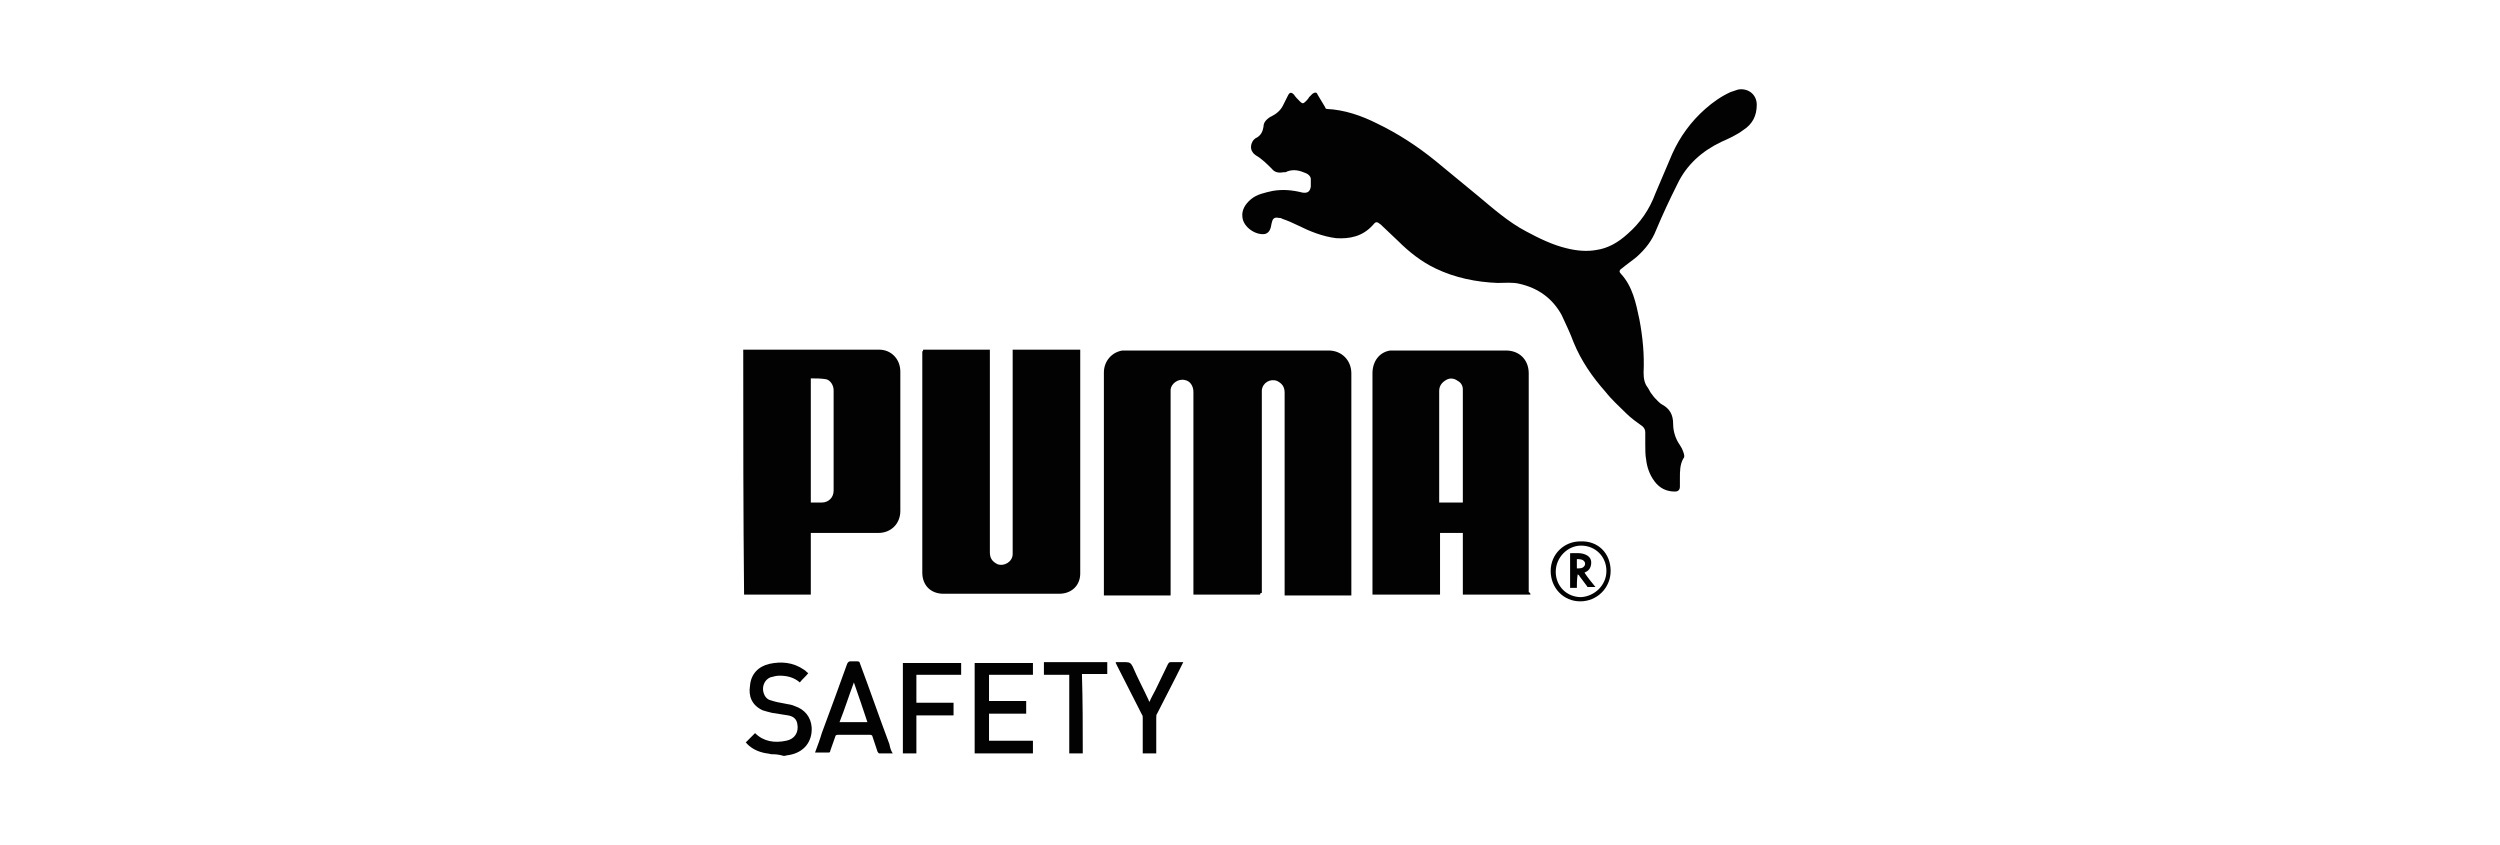
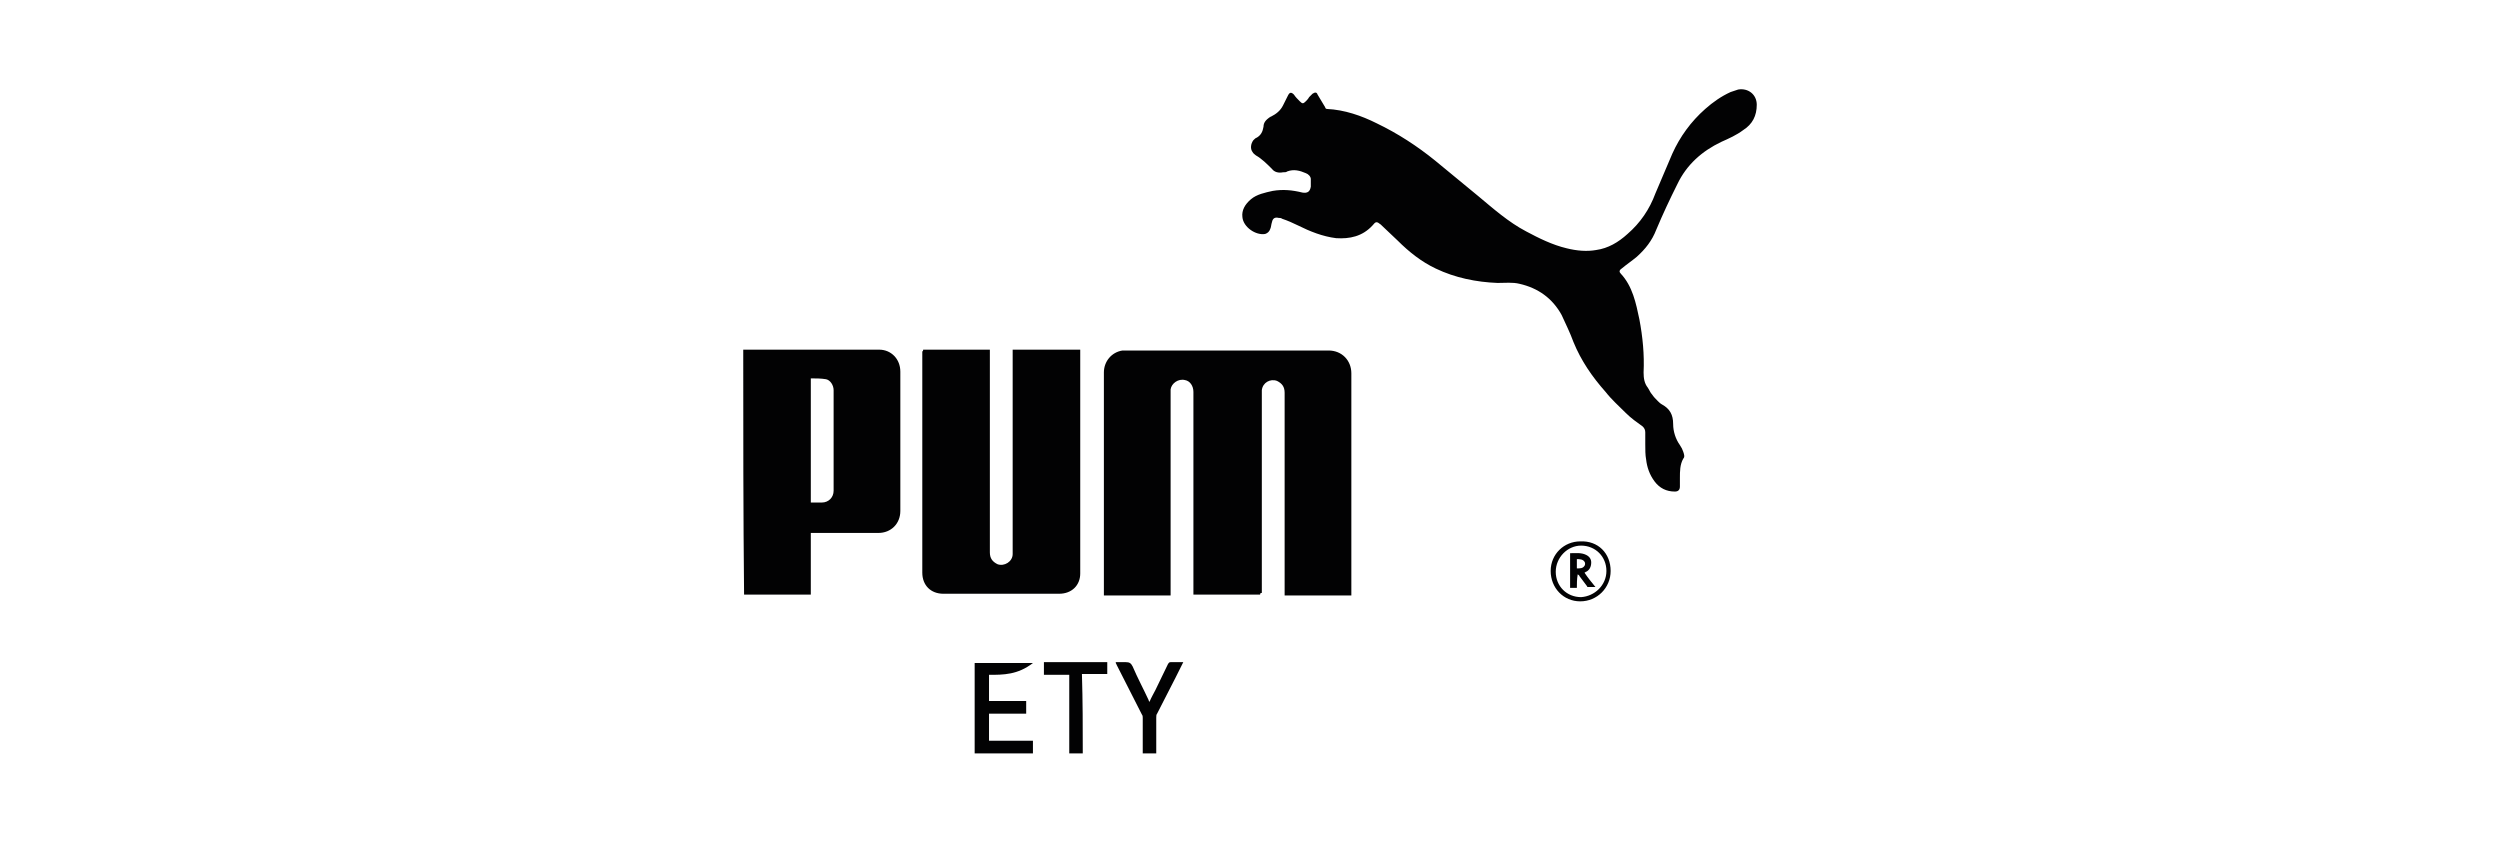
<svg xmlns="http://www.w3.org/2000/svg" version="1.1" x="0px" y="0px" viewBox="0 0 296 100" style="enable-background:new 0 0 296 100;" xml:space="preserve">
  <style type="text/css"> .st0{opacity:0;fill:#FFFFFF;} .st1{fill:#05509E;} .st2{fill:#FEFEFF;} .st3{fill:#F2F4F9;} .st4{fill:#738BA6;} .st5{fill:#627994;} .st6{fill:#FFFFFF;} .st7{fill:#C91522;} .st8{fill:#262829;} .st9{fill:#E40C22;} .st10{clip-path:url(#SVGID_00000071560022387403924230000002657353737956366001_);} .st11{fill:#453934;} .st12{fill:#BAB2B1;} .st13{fill:#CAC4C2;} .st14{fill:#E0D6D2;} .st15{fill:#988C88;} .st16{fill:#675A55;} .st17{fill:#9F938F;} .st18{fill:#6A5D58;} .st19{fill:#C71439;} .st20{fill:#114585;} .st21{fill:#0E0F0A;} .st22{fill:#01498B;} .st23{fill:#174F93;} .st24{fill:#C8133A;} .st25{fill:#821623;} .st26{fill:#1D3157;} .st27{fill:#1E355E;} .st28{fill:#193F74;} .st29{fill:#C21537;} .st30{fill:#15427F;} .st31{fill:#831624;} .st32{fill:#1D3A6A;} .st33{fill:#0C0D0D;} .st34{fill:#8C1727;} .st35{fill:#C91E3D;} .st36{fill:#15417B;} .st37{fill:#144380;} .st38{fill:#BA1735;} .st39{fill:#1D3258;} .st40{fill:#9B182C;} .st41{fill:#ECB6B0;} .st42{fill:#D96B6D;} .st43{fill:#AC1832;} .st44{fill:#8E1727;} .st45{fill:#1D3763;} .st46{fill:#C81E3C;} .st47{fill:#1D5194;} .st48{fill:#93A6D6;} .st49{fill:#9EADD9;} .st50{fill:#1C3B6C;} .st51{fill:#EEBFB9;} .st52{fill:#315B9D;} .st53{fill:#A7B5DE;} .st54{fill:#E79D98;} .st55{fill:#CD2D43;} .st56{fill:#E08683;} .st57{fill:#EAAEA8;} .st58{fill:#E8A6A1;} .st59{fill:#AA1831;} .st60{fill:#CD3A4B;} .st61{fill:#5777B5;} .st62{fill:#A3182F;} .st63{fill:#8399CD;} .st64{fill:#6986BF;} .st65{fill:#B31734;} .st66{fill:#8BA1D3;} .st67{fill:#1C3864;} .st68{fill:#E4928F;} .st69{fill:#CC2F46;} .st70{fill:#CD3D4B;} .st71{fill:#D14A55;} .st72{fill:#4E70AF;} .st73{fill:#AE1833;} .st74{fill:#1D3866;} .st75{fill:#9A182C;} .st76{fill:#A4182F;} .st77{fill:#94172A;} .st78{fill:#1C3660;} .st79{fill:#E28F8B;} .st80{fill:#D3545A;} .st81{fill:#DE7B7A;} .st82{fill:#9E182D;} .st83{fill:#EDB3AE;} .st84{fill:#D4555C;} .st85{fill:#DA6D6E;} .st86{fill:#708BC4;} .st87{fill:#D65B61;} .st88{fill:#4469A9;} .st89{fill:#03498B;} .st90{fill:#E28D8A;} .st91{fill:#D24652;} .st92{fill:#3660A1;} .st93{fill:#D75E63;} .st94{fill:#E8A19C;} .st95{fill:#7991C8;} .st96{fill:#861626;} .st97{fill:#AC1831;} .st98{fill:#758EC6;} .st99{fill:#1C4F93;} .st100{fill:#901729;} .st101{fill:#D14552;} .st102{fill:#DC7374;} .st103{fill:#D86669;} .st104{fill:#EEBEB8;} .st105{fill:#2D599B;} .st106{fill:#BB1736;} .st107{fill:#B31735;} .st108{fill:#CF3E4C;} .st109{fill:#941F2F;} .st110{fill:#456BAB;} .st111{fill:#CB2B41;} .st112{fill:#3A61A3;} .st113{fill:#C01638;} .st114{fill:#D76266;} .st115{fill:#851625;} .st116{fill:#A71830;} .st117{fill:#D6585D;} .st118{fill:#1D3762;} .st119{fill:#6682BD;} .st120{fill:#91172A;} .st121{fill:#8F9FCF;} .st122{fill:#A52E3B;} .st123{fill:#B13342;} .st124{fill:#826F68;} .st125{fill:#8B827E;} .st126{fill:#362D28;} .st127{fill:#4D6FAE;} .st128{fill:#C5B8B3;} .st129{fill:#A8938B;} .st130{fill:#4B3E39;} .st131{fill:#675C58;} .st132{fill:#C31538;} .st133{fill:#C8173D;} .st134{fill:#C81E3D;} .st135{fill:#C9213D;} .st136{fill:#CD2E44;} .st137{fill:#235396;} .st138{fill:#164D91;} .st139{fill:#134C90;} .st140{fill:#1A3E72;} .st141{fill:#CA213E;} .st142{fill:#B41734;} .st143{fill:#B8213B;} .st144{fill:#99182B;} .st145{fill:#D14D5A;} .st146{fill:#D14657;} .st147{fill:#C8384C;} .st148{fill:#BF434F;} .st149{fill:#A61830;} .st150{fill:#15427D;} .st151{fill:#9A7EA1;} .st152{fill:#D9686A;} .st153{fill:#CD384A;} .st154{fill:#D8676B;} .st155{fill:#BD1636;} .st156{fill:#C6233D;} .st157{fill:#D24B55;} .st158{fill:#CD3B4C;} .st159{fill:#CC2D44;} .st160{fill:#D24F57;} .st161{fill:#A91831;} .st162{fill:#CD3C4B;} .st163{fill:#D14954;} .st164{fill:#DA7373;} .st165{fill:#1E345E;} .st166{fill:#1E3157;} .st167{fill:#2D599C;} .st168{fill:#16417C;} .st169{fill:#1D3662;} .st170{fill:#4C6FAE;} .st171{fill:#1C3865;} .st172{fill:#9EAFDA;} .st173{fill:#3E65A6;} .st174{fill:#738CC5;} .st175{fill:#6280BC;} .st176{fill:#A5B5DE;} .st177{fill:#5576B4;} .st178{fill:#8FA3D4;} .st179{fill:#5577B4;} .st180{fill:#A6B2D4;} .st181{fill:#111110;} .st182{fill:#821624;} .st183{fill:#8D1728;} .st184{fill:#A2182E;} .st185{fill:#97182B;} .st186{fill:#E6A09C;} .st187{fill:#E28D89;} .st188{fill:#D65C61;} .st189{fill:#B11734;} .st190{fill:#EDB6B2;} .st191{fill:#EAAFAB;} .st192{fill:#AB1832;} .st193{fill:#DA7372;} .st194{fill:#E9AEA9;} .st195{fill:#95182A;} .st196{fill:#E18986;} .st197{fill:#D4565D;} .st198{fill:#E8A5A0;} .st199{fill:#EEBDB9;} .st200{fill:#DD7A79;} .st201{fill:#D76265;} .st202{fill:#DA6F70;} .st203{fill:#E49793;} .st204{fill:#8DA2D4;} .st205{fill:#FAFAFA;} .st206{fill:#931829;} .st207{fill:#E4221C;} .st208{fill:#F8AC13;} .st209{fill:#0E0F10;} .st210{fill:#DD0A30;} .st211{fill-rule:evenodd;clip-rule:evenodd;fill:#020203;} .st212{fill-rule:evenodd;clip-rule:evenodd;fill:#E4151D;} .st213{fill:none;stroke:#E4151D;stroke-width:0.216;stroke-miterlimit:2.613;} .st214{fill:#E3101B;} .st215{fill:#E40B30;} .st216{fill:#18385F;} .st217{fill:#1C52A0;} .st218{fill:#E20E18;} .st219{fill:#020203;} </style>
  <g id="Ebene_1">
    <rect class="st0" width="296" height="100" />
    <g>
      <g>
        <path class="st219" d="M88,41.4c5.4,0,10.7,0,16.1,0c1.4,0,2.5,1.1,2.5,2.6c0,5.5,0,11,0,16.5c0,1.5-1.1,2.6-2.6,2.6 c-2.6,0-5.1,0-7.7,0c-0.1,0-0.2,0-0.3,0c0,2.4,0,4.8,0,7.3c-0.1,0-0.2,0-0.3,0c-2.4,0-4.9,0-7.3,0c-0.1,0-0.2,0-0.3,0 C88,60.8,88,51.1,88,41.4z M96,59.5c0.4,0,0.9,0,1.3,0c0.8,0,1.4-0.6,1.4-1.4c0-4,0-7.9,0-11.9c0-0.6-0.4-1.2-0.9-1.3 c-0.6-0.1-1.2-0.1-1.8-0.1C96,49.8,96,54.6,96,59.5z" />
-         <path class="st219" d="M91.3,89.3c-0.3-0.1-0.7-0.1-1-0.2c-0.8-0.2-1.5-0.6-2-1.2c0.4-0.4,0.7-0.7,1.1-1.1c1,1,2.3,1.2,3.7,0.9 c1-0.2,1.5-1,1.3-2c-0.1-0.6-0.5-0.9-1.1-1c-0.6-0.1-1.3-0.2-1.9-0.3c-0.4-0.1-0.8-0.2-1.1-0.3c-1.3-0.6-1.7-1.7-1.5-2.9 c0.1-1.4,1-2.3,2.3-2.6c1.4-0.3,2.8-0.2,4.1,0.7c0.2,0.1,0.3,0.3,0.5,0.4c-0.3,0.4-0.7,0.7-1,1.1c-0.7-0.6-1.5-0.8-2.4-0.8 c-0.4,0-0.7,0.1-1.1,0.2c-0.7,0.3-1,1.1-0.8,1.8c0.1,0.4,0.4,0.8,0.8,0.9c0.6,0.2,1.1,0.3,1.7,0.4c0.4,0.1,0.8,0.1,1.2,0.3 c1.2,0.4,1.9,1.3,2,2.5c0.1,1.7-0.9,3-2.7,3.3c-0.2,0-0.4,0.1-0.6,0.1C92.1,89.3,91.7,89.3,91.3,89.3z" />
        <path class="st219" d="M149.2,70.4c-2.7,0-5.3,0-7.9,0c0-0.1,0-0.2,0-0.3c0-7.9,0-15.8,0-23.7c0-0.7-0.4-1.3-1-1.4 c-0.8-0.2-1.6,0.4-1.7,1.1c0,0.1,0,0.2,0,0.4c0,7.9,0,15.8,0,23.7c0,0.1,0,0.2,0,0.3c-2.7,0-5.3,0-7.9,0c0-0.1,0-0.2,0-0.3 c0-8.7,0-17.4,0-26.1c0-1.3,0.9-2.4,2.2-2.6c0.2,0,0.4,0,0.6,0c7.9,0,15.9,0,23.8,0c1.6,0,2.7,1.2,2.7,2.7c0,7.7,0,15.5,0,23.3 c0,0.9,0,1.8,0,2.7c0,0.1,0,0.2,0,0.3c-2.7,0-5.3,0-7.9,0c0-0.1,0-0.2,0-0.3c0-7.9,0-15.8,0-23.7c0-0.7-0.3-1.1-0.9-1.4 c-0.8-0.3-1.7,0.2-1.8,1.1c0,0.1,0,0.2,0,0.3c0,7.9,0,15.8,0,23.7C149.2,70.2,149.2,70.3,149.2,70.4z" />
        <path class="st219" d="M194.8,52.6c0-0.5,0-1,0-1.4c0-0.3-0.1-0.5-0.3-0.7c-0.7-0.5-1.4-1-2-1.6c-0.8-0.8-1.7-1.6-2.4-2.5 c-1.6-1.8-2.9-3.7-3.8-5.9c-0.4-1.1-0.9-2.1-1.4-3.2c-1.1-2-2.8-3.2-5-3.7c-0.8-0.2-1.7-0.1-2.6-0.1c-2.5-0.1-5-0.6-7.3-1.7 c-1.7-0.8-3.2-2-4.5-3.3c-0.6-0.6-1.3-1.2-1.9-1.8c0,0-0.1-0.1-0.1-0.1c-0.5-0.4-0.6-0.4-1,0.1c-1.2,1.3-2.7,1.6-4.3,1.5 c-1.6-0.2-3.1-0.8-4.5-1.5c-0.6-0.3-1.3-0.6-1.9-0.8c-0.1-0.1-0.3-0.1-0.4-0.1c-0.4-0.1-0.7,0-0.8,0.5c-0.1,0.3-0.1,0.6-0.2,0.8 c-0.1,0.3-0.3,0.5-0.6,0.6c-1.1,0.2-2.6-0.8-2.7-2c-0.1-0.8,0.3-1.5,1-2.1c0.7-0.6,1.7-0.8,2.6-1c1.2-0.2,2.3-0.1,3.5,0.2 c0.6,0.1,0.9-0.1,1-0.7c0-0.3,0-0.6,0-0.9c0-0.3-0.3-0.6-0.6-0.7c-0.7-0.3-1.4-0.5-2.2-0.2c-0.1,0.1-0.3,0.1-0.5,0.1 c-0.5,0.1-1,0-1.3-0.4c-0.6-0.6-1.2-1.2-1.9-1.6c-0.1-0.1-0.3-0.2-0.4-0.4c-0.3-0.4-0.2-1,0.1-1.4c0.1-0.1,0.3-0.3,0.4-0.3 c0.5-0.3,0.7-0.7,0.8-1.3c0-0.5,0.3-0.8,0.7-1.1c0.1,0,0.1-0.1,0.2-0.1c0.6-0.3,1.1-0.7,1.4-1.3c0.2-0.4,0.4-0.8,0.6-1.2 c0.2-0.4,0.4-0.4,0.7-0.1c0.2,0.3,0.4,0.5,0.7,0.8c0.3,0.3,0.4,0.3,0.7,0c0.1-0.1,0.3-0.3,0.4-0.5c0.1-0.1,0.3-0.3,0.4-0.4 c0.3-0.2,0.5-0.2,0.6,0.1c0.3,0.5,0.6,1,0.9,1.5c0,0.1,0.1,0.2,0.2,0.2c2.1,0.1,4.1,0.8,5.9,1.7c2.5,1.2,4.8,2.7,6.9,4.4 c1.7,1.4,3.4,2.8,5.1,4.2c1.8,1.5,3.6,3.1,5.7,4.2c1.5,0.8,3.1,1.6,4.8,2c1.2,0.3,2.4,0.4,3.5,0.2c1.4-0.2,2.6-0.9,3.7-1.9 c1.5-1.3,2.6-2.9,3.3-4.8c0.7-1.6,1.3-3.1,2-4.7c0.9-2,2.2-3.8,3.9-5.3c0.9-0.8,1.9-1.5,3-2c0.3-0.1,0.6-0.2,0.9-0.3 c1.2-0.2,2.2,0.6,2.2,1.8c0,1.3-0.5,2.3-1.6,3c-0.8,0.6-1.7,1-2.6,1.4c-2.3,1.1-4.1,2.7-5.2,5c-0.9,1.8-1.7,3.5-2.5,5.4 c-0.5,1.3-1.3,2.3-2.3,3.2c-0.6,0.5-1.2,0.9-1.8,1.4c-0.3,0.2-0.3,0.4-0.1,0.6c1.4,1.5,1.8,3.5,2.2,5.4c0.4,2.1,0.6,4.2,0.5,6.3 c0,0.7,0.1,1.3,0.5,1.8c0.2,0.3,0.3,0.6,0.5,0.8c0.2,0.3,0.4,0.5,0.7,0.8c0.1,0.1,0.3,0.3,0.5,0.4c0.9,0.5,1.3,1.2,1.3,2.3 c0,0.9,0.3,1.8,0.8,2.5c0.2,0.3,0.3,0.5,0.4,0.8c0.1,0.3,0.2,0.6,0,0.8c-0.4,0.7-0.4,1.5-0.4,2.3c0,0.3,0,0.6,0,1 c0,0.4-0.2,0.6-0.6,0.6c-1,0-1.8-0.4-2.4-1.2c-0.6-0.8-0.9-1.7-1-2.6C194.8,53.9,194.8,53.2,194.8,52.6 C194.8,52.6,194.8,52.6,194.8,52.6z" />
-         <path class="st219" d="M181.2,70.4c-2.7,0-5.3,0-8,0c0-2.4,0-4.8,0-7.3c-0.9,0-1.8,0-2.7,0c0,2.4,0,4.8,0,7.3c-2.7,0-5.3,0-8,0 c0-0.1,0-0.2,0-0.3c0-8.6,0-17.3,0-25.9c0-1.4,0.8-2.5,2.1-2.7c0.2,0,0.4,0,0.5,0c4.4,0,8.8,0,13.2,0c1.6,0,2.7,1.1,2.7,2.7 c0,8.6,0,17.3,0,25.9C181.2,70.2,181.2,70.3,181.2,70.4z M173.2,59.5c0-0.1,0-0.1,0-0.2c0-4.4,0-8.8,0-13.2c0-0.4-0.2-0.8-0.6-1 c-0.4-0.3-0.9-0.4-1.4-0.1c-0.5,0.3-0.8,0.7-0.8,1.3c0,4.3,0,8.6,0,13c0,0.1,0,0.1,0,0.2C171.4,59.5,172.3,59.5,173.2,59.5z" />
        <path class="st219" d="M109.3,41.4c2.7,0,5.3,0,7.9,0c0,0.1,0,0.2,0,0.3c0,7.9,0,15.8,0,23.7c0,0.7,0.3,1.1,0.9,1.4 c0.8,0.3,1.8-0.3,1.8-1.2c0-0.1,0-0.2,0-0.3c0-7.9,0-15.7,0-23.6c0-0.1,0-0.2,0-0.3c2.7,0,5.3,0,8,0c0,0.1,0,0.2,0,0.3 c0,8.7,0,17.5,0,26.2c0,1.4-1,2.4-2.5,2.4c-4.6,0-9.1,0-13.7,0c-1.5,0-2.5-1-2.5-2.5c0-8.7,0-17.5,0-26.2 C109.3,41.6,109.3,41.5,109.3,41.4z" />
-         <path class="st219" d="M117.1,79.9c0,1.1,0,2.1,0,3.1c1.5,0,3,0,4.4,0c0,0.5,0,1,0,1.5c-1.5,0-2.9,0-4.4,0c0,1.1,0,2.1,0,3.2 c1.7,0,3.5,0,5.2,0c0,0.5,0,1,0,1.5c-2.3,0-4.6,0-6.9,0c0-3.6,0-7.1,0-10.7c2.3,0,4.6,0,6.9,0c0,0.5,0,1,0,1.4 C120.5,79.9,118.8,79.9,117.1,79.9z" />
-         <path class="st219" d="M105.7,89.2c-0.6,0-1.1,0-1.6,0c-0.1,0-0.1-0.1-0.2-0.2c-0.2-0.6-0.4-1.2-0.6-1.8c0-0.1-0.1-0.2-0.3-0.2 c-1.3,0-2.5,0-3.8,0c-0.2,0-0.3,0.1-0.3,0.2c-0.2,0.6-0.4,1.1-0.6,1.7c0,0.2-0.1,0.2-0.3,0.2c-0.5,0-1,0-1.5,0 c0.3-0.8,0.6-1.6,0.8-2.3c1-2.7,2-5.4,3-8.2c0.1-0.2,0.2-0.3,0.4-0.3c0.3,0,0.5,0,0.8,0c0.2,0,0.3,0.1,0.3,0.2 c1.2,3.2,2.3,6.4,3.5,9.6C105.4,88.6,105.5,88.9,105.7,89.2z M101.1,80.8c-0.6,1.6-1.1,3.2-1.7,4.7c1.1,0,2.2,0,3.3,0 C102.2,84,101.7,82.5,101.1,80.8z" />
-         <path class="st219" d="M108.5,79.9c0,1.1,0,2.2,0,3.3c1.5,0,3,0,4.4,0c0,0.5,0,1,0,1.5c-1.5,0-3,0-4.4,0c0,1.5,0,3,0,4.5 c-0.6,0-1.1,0-1.6,0c0-3.6,0-7.1,0-10.7c2.3,0,4.6,0,6.9,0c0,0.5,0,1,0,1.4C112,79.9,110.3,79.9,108.5,79.9z" />
+         <path class="st219" d="M117.1,79.9c0,1.1,0,2.1,0,3.1c1.5,0,3,0,4.4,0c0,0.5,0,1,0,1.5c-1.5,0-2.9,0-4.4,0c0,1.1,0,2.1,0,3.2 c1.7,0,3.5,0,5.2,0c0,0.5,0,1,0,1.5c-2.3,0-4.6,0-6.9,0c0-3.6,0-7.1,0-10.7c2.3,0,4.6,0,6.9,0C120.5,79.9,118.8,79.9,117.1,79.9z" />
        <path class="st219" d="M140.1,78.4c-0.3,0.6-0.6,1.2-0.9,1.8c-0.7,1.4-1.5,2.9-2.2,4.3c-0.1,0.1-0.1,0.3-0.1,0.5 c0,1.3,0,2.6,0,3.9c0,0.1,0,0.2,0,0.3c-0.6,0-1.1,0-1.6,0c0-0.1,0-0.2,0-0.3c0-1.3,0-2.6,0-3.9c0-0.1,0-0.3-0.1-0.4 c-1-2-2-3.9-3-5.9c0-0.1-0.1-0.1-0.1-0.3c0.4,0,0.8,0,1.2,0c0.4,0,0.6,0.1,0.8,0.5c0.6,1.4,1.3,2.7,1.9,4c0,0,0,0.1,0.1,0.2 c0.2-0.5,0.5-1,0.7-1.4c0.5-1,1-2.1,1.5-3.1c0.1-0.1,0.1-0.2,0.3-0.2C139,78.4,139.5,78.4,140.1,78.4z" />
        <path class="st219" d="M128.2,89.2c-0.6,0-1.1,0-1.6,0c0-3.1,0-6.2,0-9.3c-1,0-2,0-3,0c0-0.5,0-1,0-1.5c2.5,0,5,0,7.5,0 c0,0.5,0,1,0,1.4c-1,0-2,0-3,0C128.2,83,128.2,86.1,128.2,89.2z" />
        <path class="st219" d="M190.7,67.6c0,2-1.6,3.6-3.6,3.6c-2,0-3.5-1.6-3.5-3.6c0-2,1.6-3.5,3.5-3.5 C189.2,64,190.7,65.5,190.7,67.6z M190.2,67.6c0-1.7-1.3-3-3-3c-1.6,0-3,1.4-3,3.1s1.3,3,3,3C188.8,70.6,190.2,69.3,190.2,67.6z" />
        <path class="st219" d="M186.7,69.6c-0.3,0-0.5,0-0.8,0c0-1.4,0-2.7,0-4.1c0.6,0,1.3-0.1,1.9,0.2c0.4,0.2,0.6,0.5,0.6,0.9 c0,0.5-0.2,0.9-0.6,1.1c-0.1,0-0.1,0.1-0.2,0.1c0.4,0.6,0.8,1.1,1.3,1.7c-0.3,0-0.6,0-0.9,0c-0.1,0-0.1-0.1-0.1-0.1 c-0.3-0.4-0.6-0.8-0.9-1.2c0-0.1-0.1-0.1-0.2-0.2C186.7,68.6,186.7,69.1,186.7,69.6z M186.7,67.3c0.4,0,0.7,0,0.9-0.3 c0.1-0.1,0.1-0.4,0-0.5c-0.2-0.3-0.6-0.3-0.9-0.3C186.7,66.6,186.7,66.9,186.7,67.3z" />
      </g>
    </g>
  </g>
  <g id="Ebene_2"> </g>
</svg>